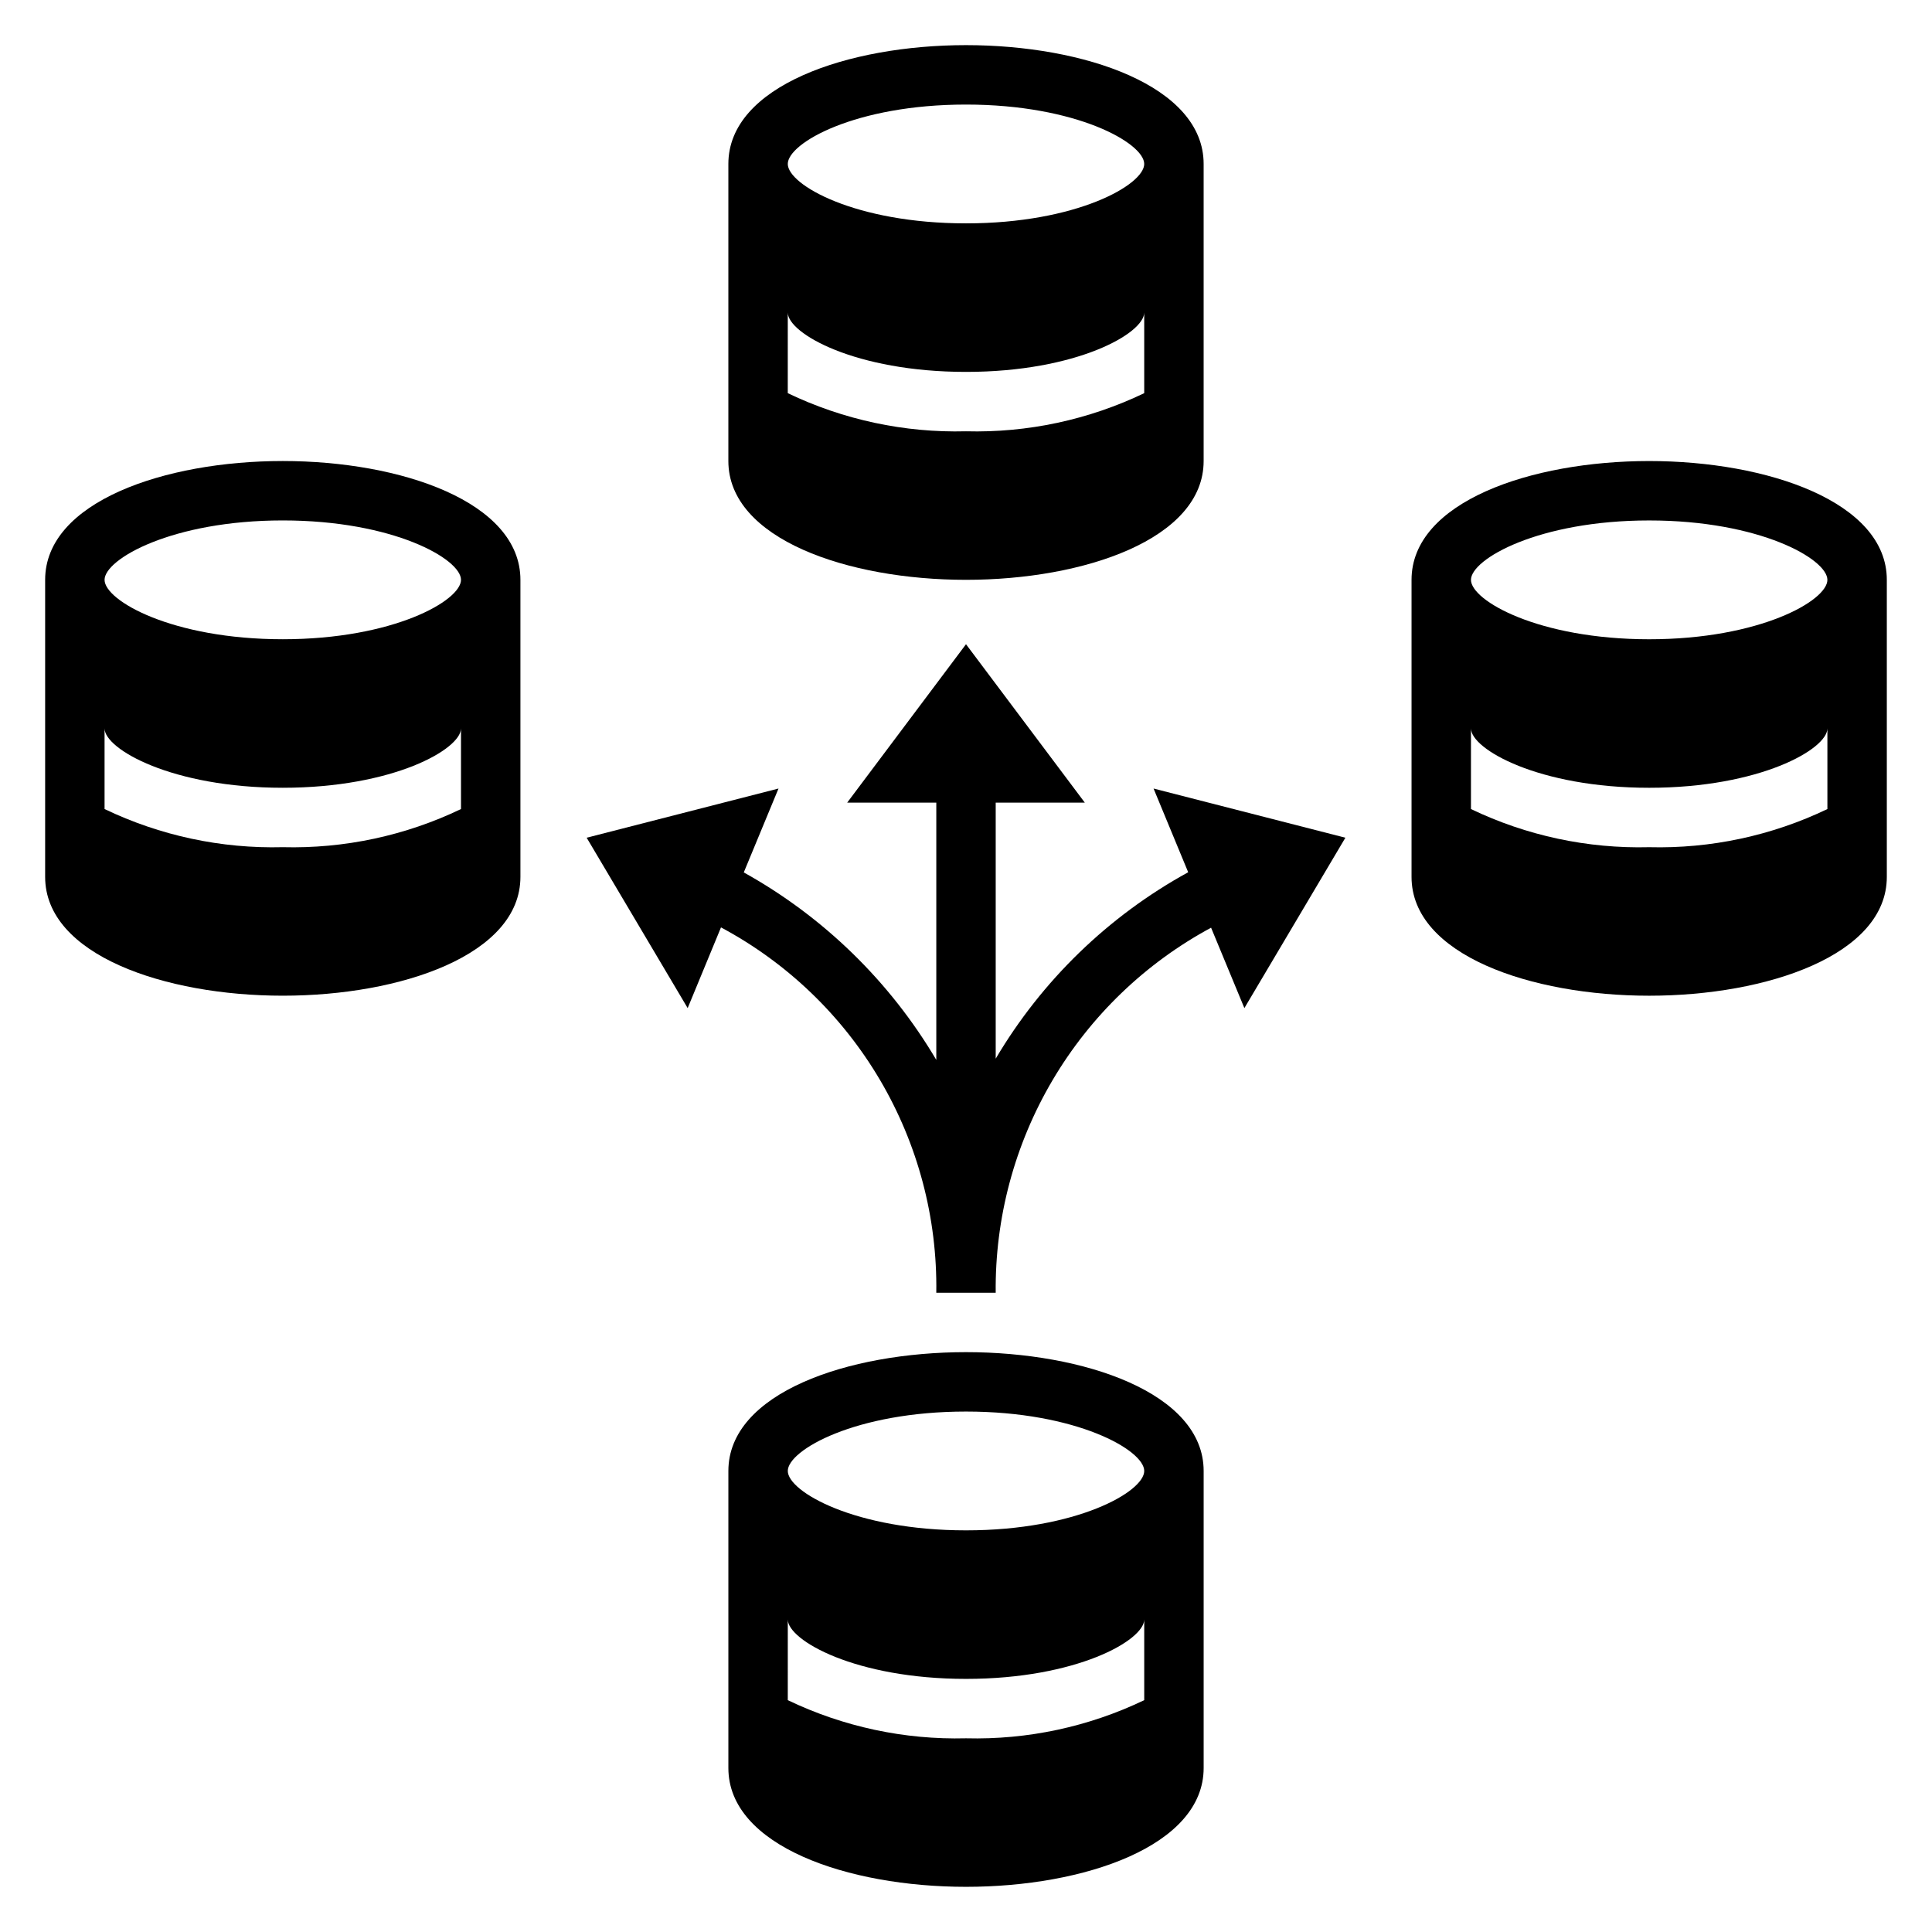
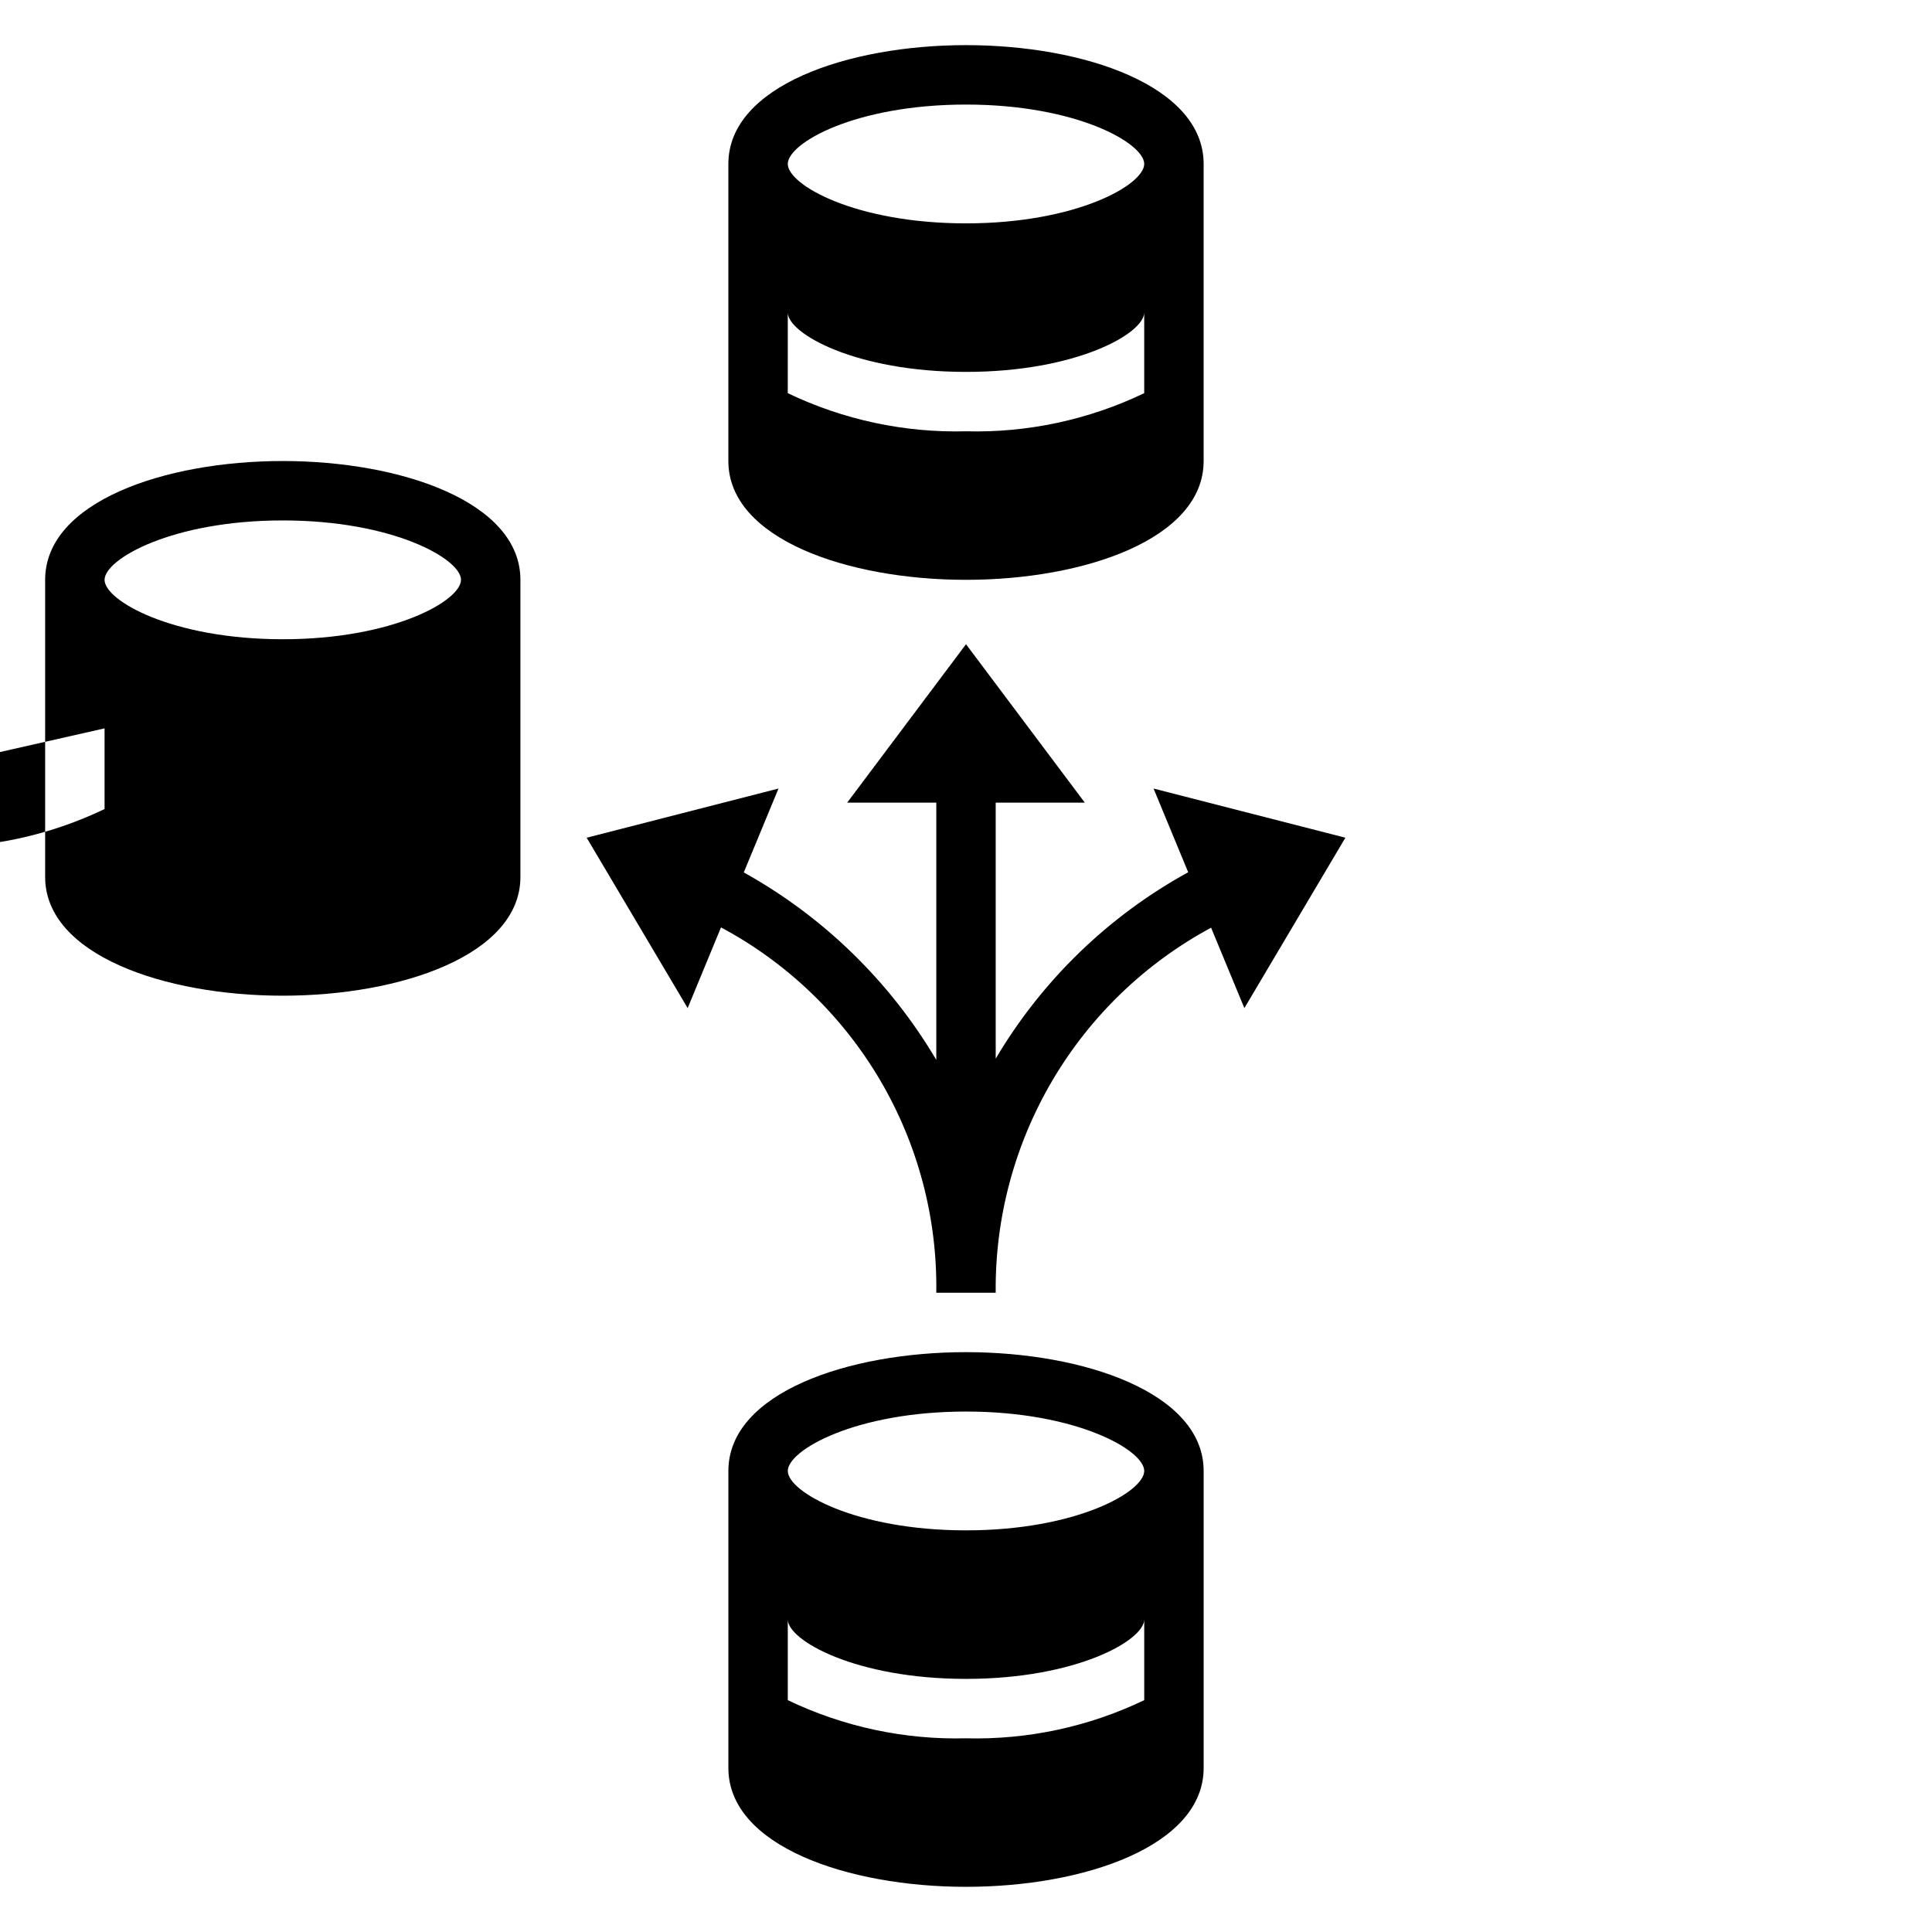
<svg xmlns="http://www.w3.org/2000/svg" fill="#000000" width="800px" height="800px" version="1.1" viewBox="144 144 512 512">
  <g>
    <path d="m335.07 389.77c17.484 9.344 32.055 23.324 42.121 40.402 10.062 17.078 15.23 36.602 14.934 56.422h15.746c-0.207-19.797 5.004-39.273 15.062-56.324 10.062-17.051 24.59-31.027 42.016-40.422l8.824 21.309 26.766-45.152-50.836-13.035 9.18 22.184c-21.125 11.598-38.742 28.66-51.012 49.402v-67.848h23.617l-31.488-41.98-31.488 41.98h23.617v68.172h-0.004c-12.293-20.797-29.902-37.941-51.016-49.68l9.203-22.23-50.84 13.035 26.766 45.152z" />
    <path d="m462.98 612.54v-78.719c0-20.672-31.676-31.488-62.977-31.488s-62.977 10.816-62.977 31.488v78.719c0 20.672 31.676 31.488 62.977 31.488 31.297 0 62.977-10.816 62.977-31.488zm-62.977-94.465c29.301 0 47.23 10.234 47.23 15.742 0 5.512-17.934 15.742-47.23 15.742-29.301 0-47.23-10.234-47.23-15.742-0.004-5.508 17.93-15.742 47.23-15.742zm-47.23 55.105c0 5.512 17.934 15.742 47.23 15.742 29.301 0 47.23-10.234 47.23-15.742v21.379c-14.723 7.062-30.91 10.527-47.23 10.109-16.324 0.418-32.512-3.047-47.234-10.109z" />
-     <path d="m581.05 266.18c-31.301 0-62.977 10.816-62.977 31.488v78.719c0 20.672 31.676 31.488 62.977 31.488 31.301 0 62.977-10.816 62.977-31.488v-78.719c0-20.672-31.676-31.488-62.977-31.488zm47.23 92.23 0.004-0.004c-14.723 7.062-30.91 10.527-47.234 10.109-16.32 0.418-32.512-3.047-47.23-10.109v-21.379c0 5.512 17.934 15.742 47.23 15.742 29.301 0 47.23-10.234 47.23-15.742zm-47.23-45c-29.301 0-47.23-10.234-47.23-15.742 0-5.512 17.934-15.742 47.23-15.742 29.301 0 47.23 10.234 47.23 15.742 0.004 5.508-17.93 15.742-47.23 15.742z" />
-     <path d="m218.94 407.87c31.301 0 62.977-10.816 62.977-31.488v-78.719c0-20.672-31.676-31.488-62.977-31.488-31.301 0-62.977 10.816-62.977 31.488v78.719c0 20.672 31.68 31.488 62.977 31.488zm0-125.95c29.301 0 47.23 10.234 47.23 15.742 0 5.512-17.934 15.742-47.23 15.742-29.301 0-47.23-10.234-47.23-15.742 0-5.508 17.93-15.742 47.23-15.742zm-47.23 55.105c0 5.512 17.934 15.742 47.23 15.742 29.301 0 47.23-10.234 47.23-15.742v21.379h0.004c-14.723 7.062-30.91 10.527-47.234 10.109-16.32 0.418-32.512-3.047-47.23-10.109z" />
+     <path d="m218.94 407.87c31.301 0 62.977-10.816 62.977-31.488v-78.719c0-20.672-31.676-31.488-62.977-31.488-31.301 0-62.977 10.816-62.977 31.488v78.719c0 20.672 31.68 31.488 62.977 31.488zm0-125.95c29.301 0 47.23 10.234 47.23 15.742 0 5.512-17.934 15.742-47.23 15.742-29.301 0-47.23-10.234-47.23-15.742 0-5.508 17.93-15.742 47.23-15.742zm-47.23 55.105v21.379h0.004c-14.723 7.062-30.91 10.527-47.234 10.109-16.32 0.418-32.512-3.047-47.23-10.109z" />
    <path d="m400 297.66c31.301 0 62.977-10.816 62.977-31.488v-78.723c0-20.672-31.676-31.488-62.977-31.488s-62.977 10.816-62.977 31.488v78.723c0 20.672 31.676 31.488 62.977 31.488zm0-125.95c29.301 0 47.23 10.234 47.23 15.742 0 5.512-17.934 15.742-47.23 15.742-29.301 0-47.23-10.195-47.23-15.742-0.004-5.551 17.93-15.742 47.23-15.742zm-47.23 55.105c0 5.551 17.934 15.742 47.23 15.742 29.301 0 47.23-10.195 47.23-15.742v21.379c-14.723 7.062-30.91 10.527-47.23 10.105-16.324 0.422-32.512-3.043-47.234-10.105z" />
  </g>
</svg>